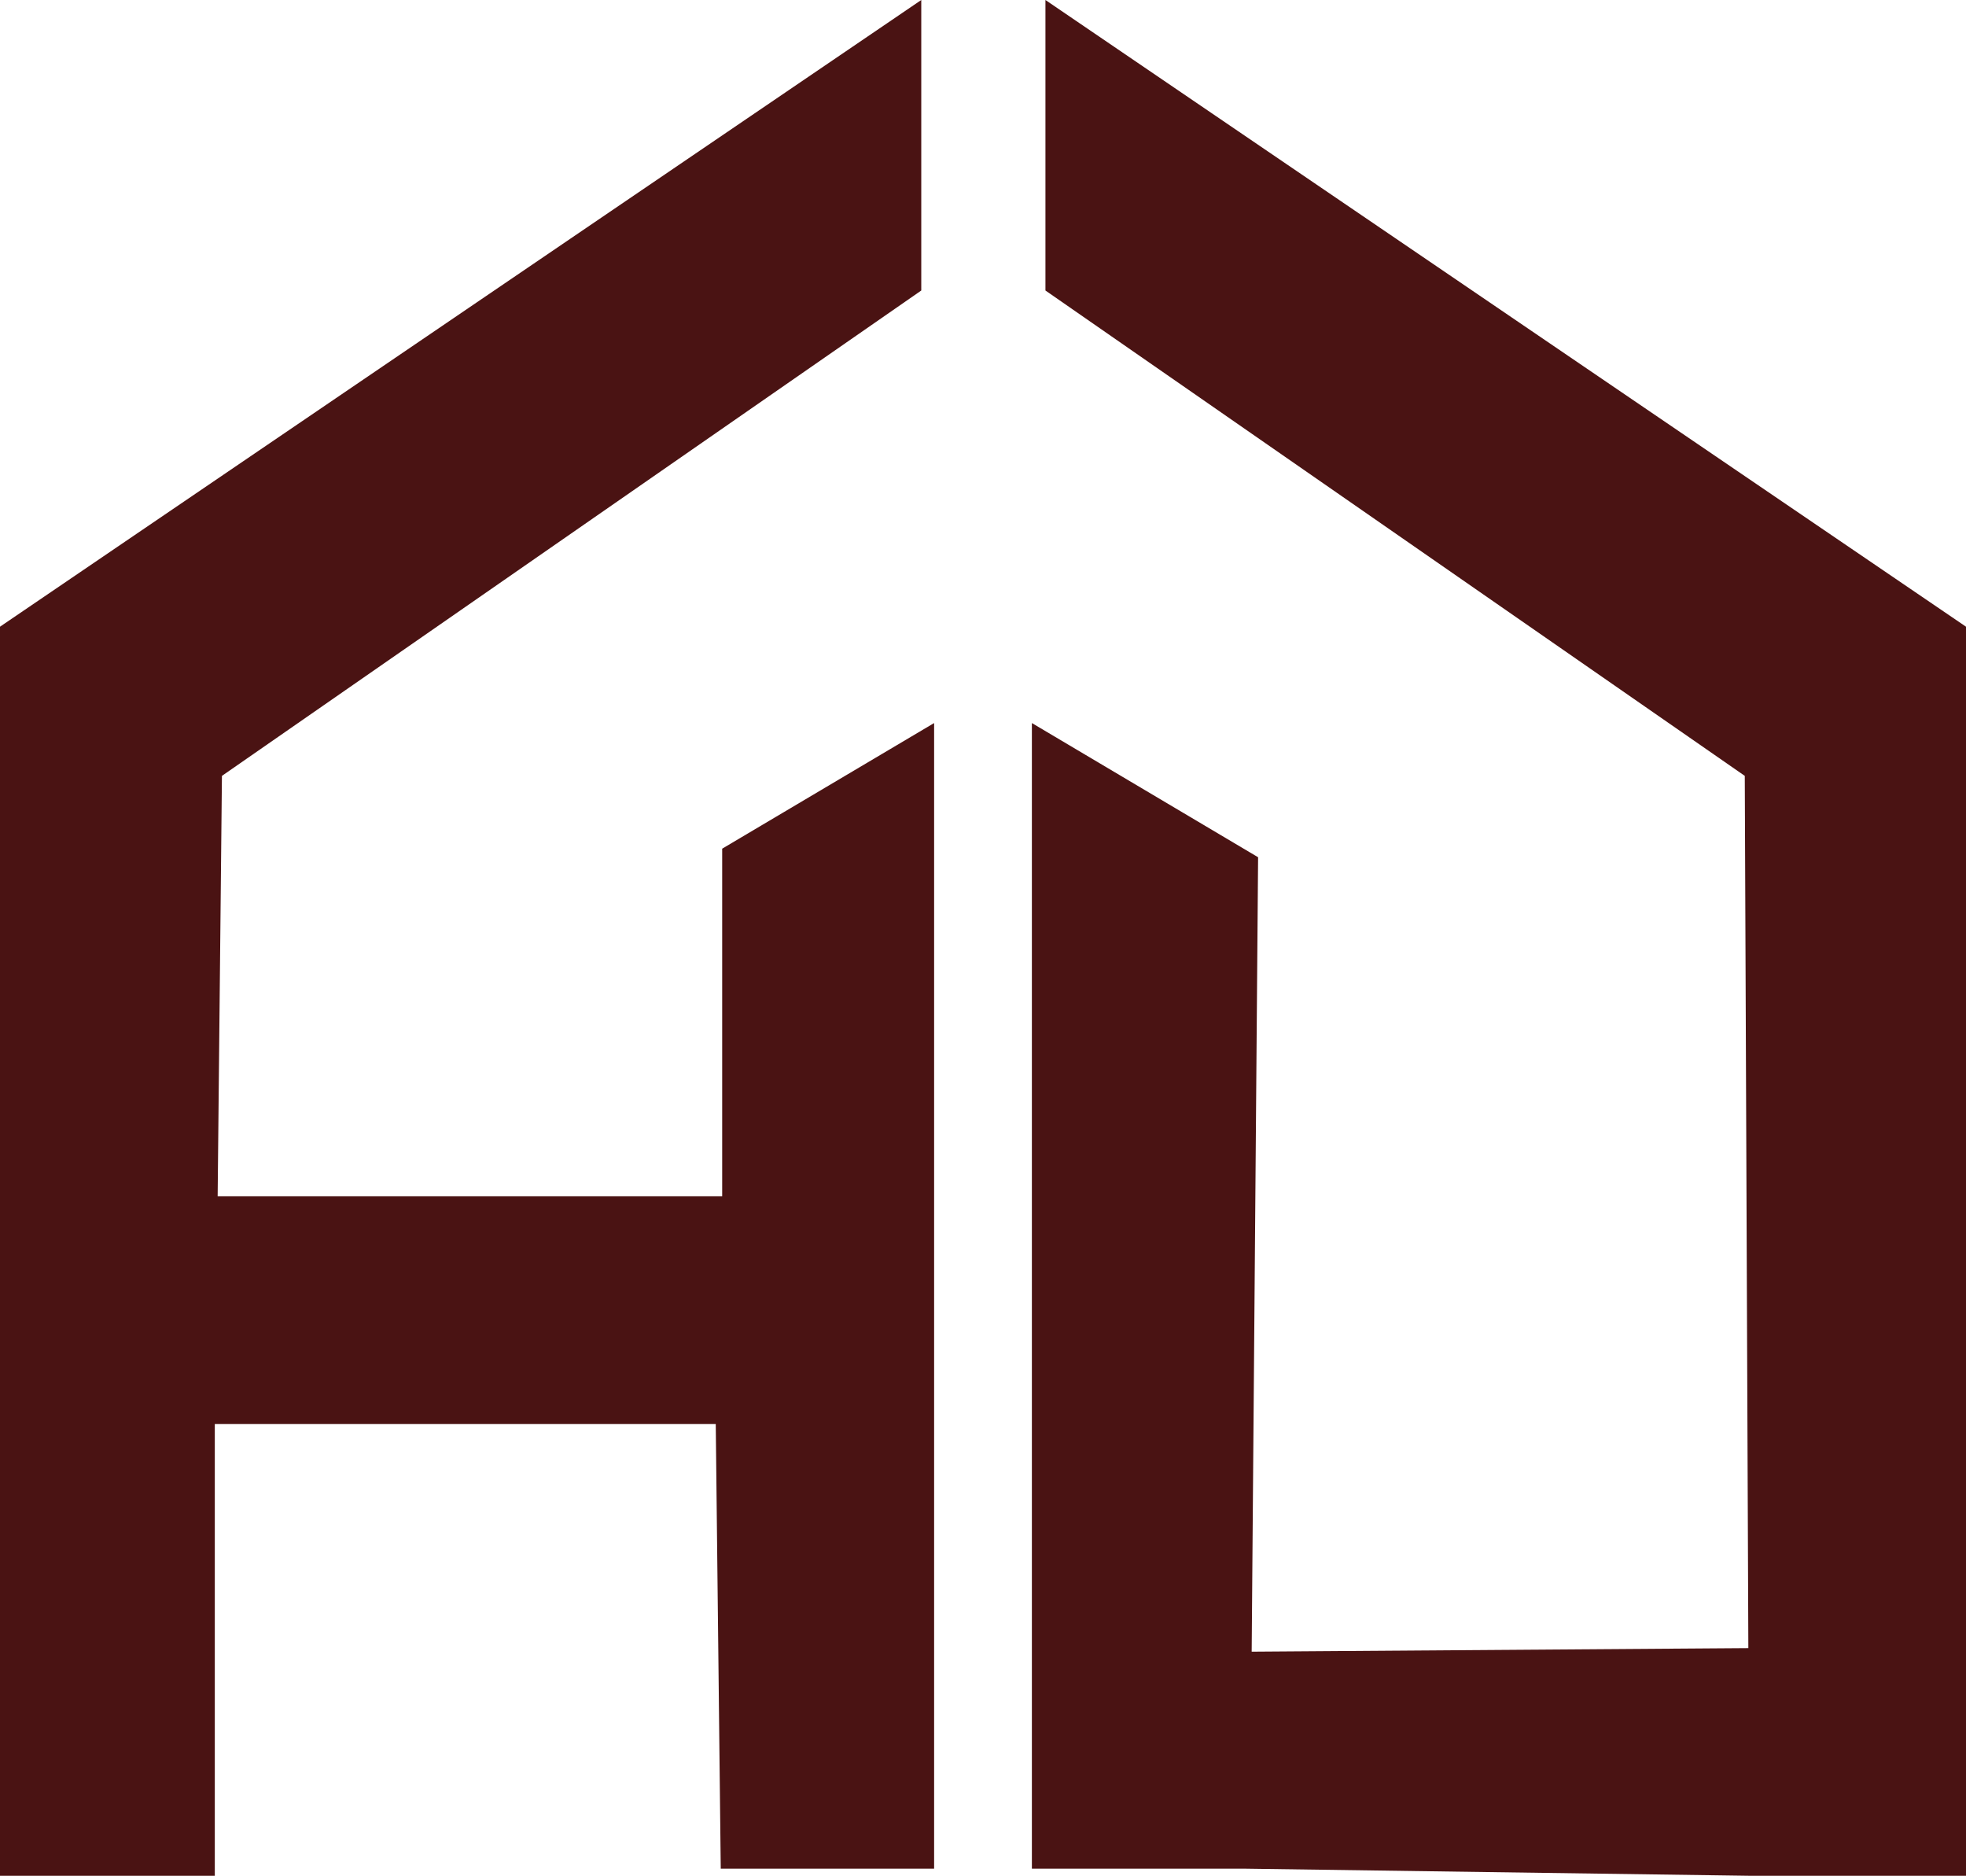
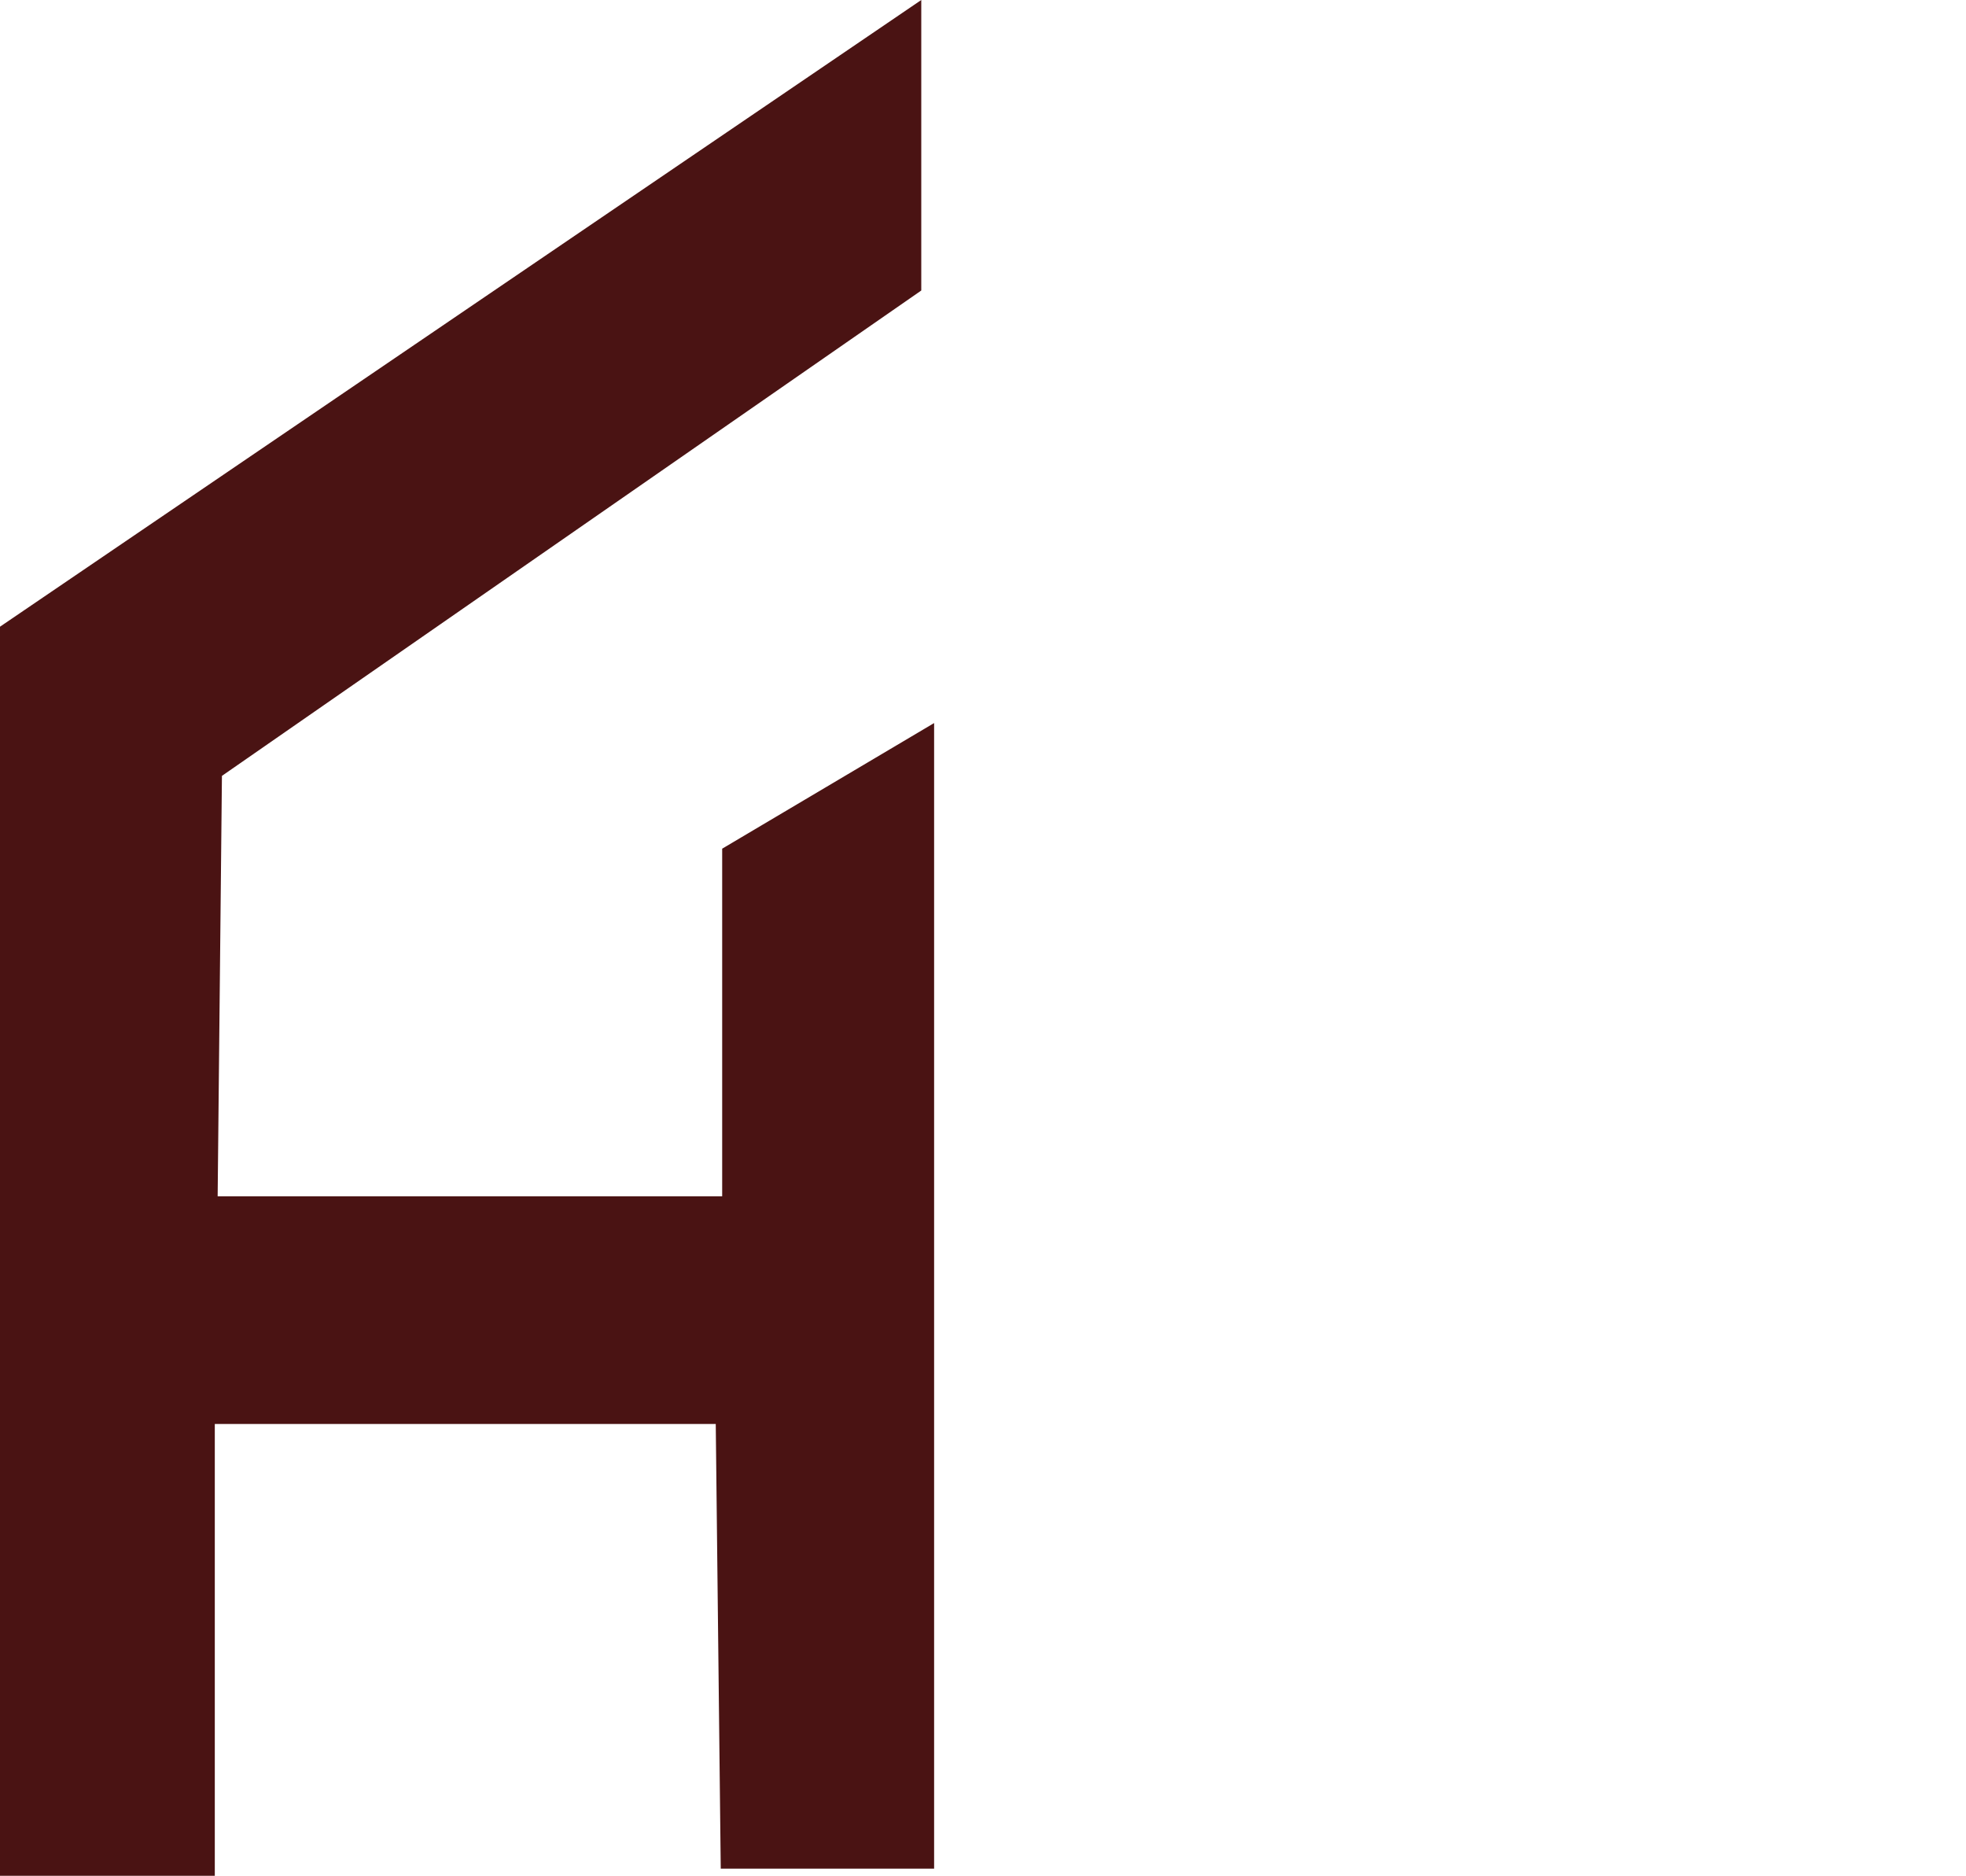
<svg xmlns="http://www.w3.org/2000/svg" id="Layer_2" data-name="Layer 2" viewBox="0 0 27.55 26.28">
  <defs>
    <style>      .cls-1 {        fill: #4a1313;        stroke-width: 0px;      }    </style>
  </defs>
  <g id="Layer_2-2" data-name="Layer 2">
    <g>
      <polygon class="cls-1" points="0 8.78 12.91 0 12.91 4.07 3.11 10.87 3.05 16.76 10.12 16.76 10.12 11.89 13.09 10.13 13.09 26.18 10.1 26.18 10.03 19.95 3.01 19.95 3.01 26.28 0 26.28 0 8.78" />
-       <polygon class="cls-1" points="27.55 8.78 14.65 0 14.65 4.07 24.45 10.87 24.5 23.09 17.54 23.14 17.63 12.01 14.46 10.13 14.46 26.18 17.45 26.18 24.54 26.28 27.55 26.28 27.55 8.78" />
    </g>
  </g>
</svg>